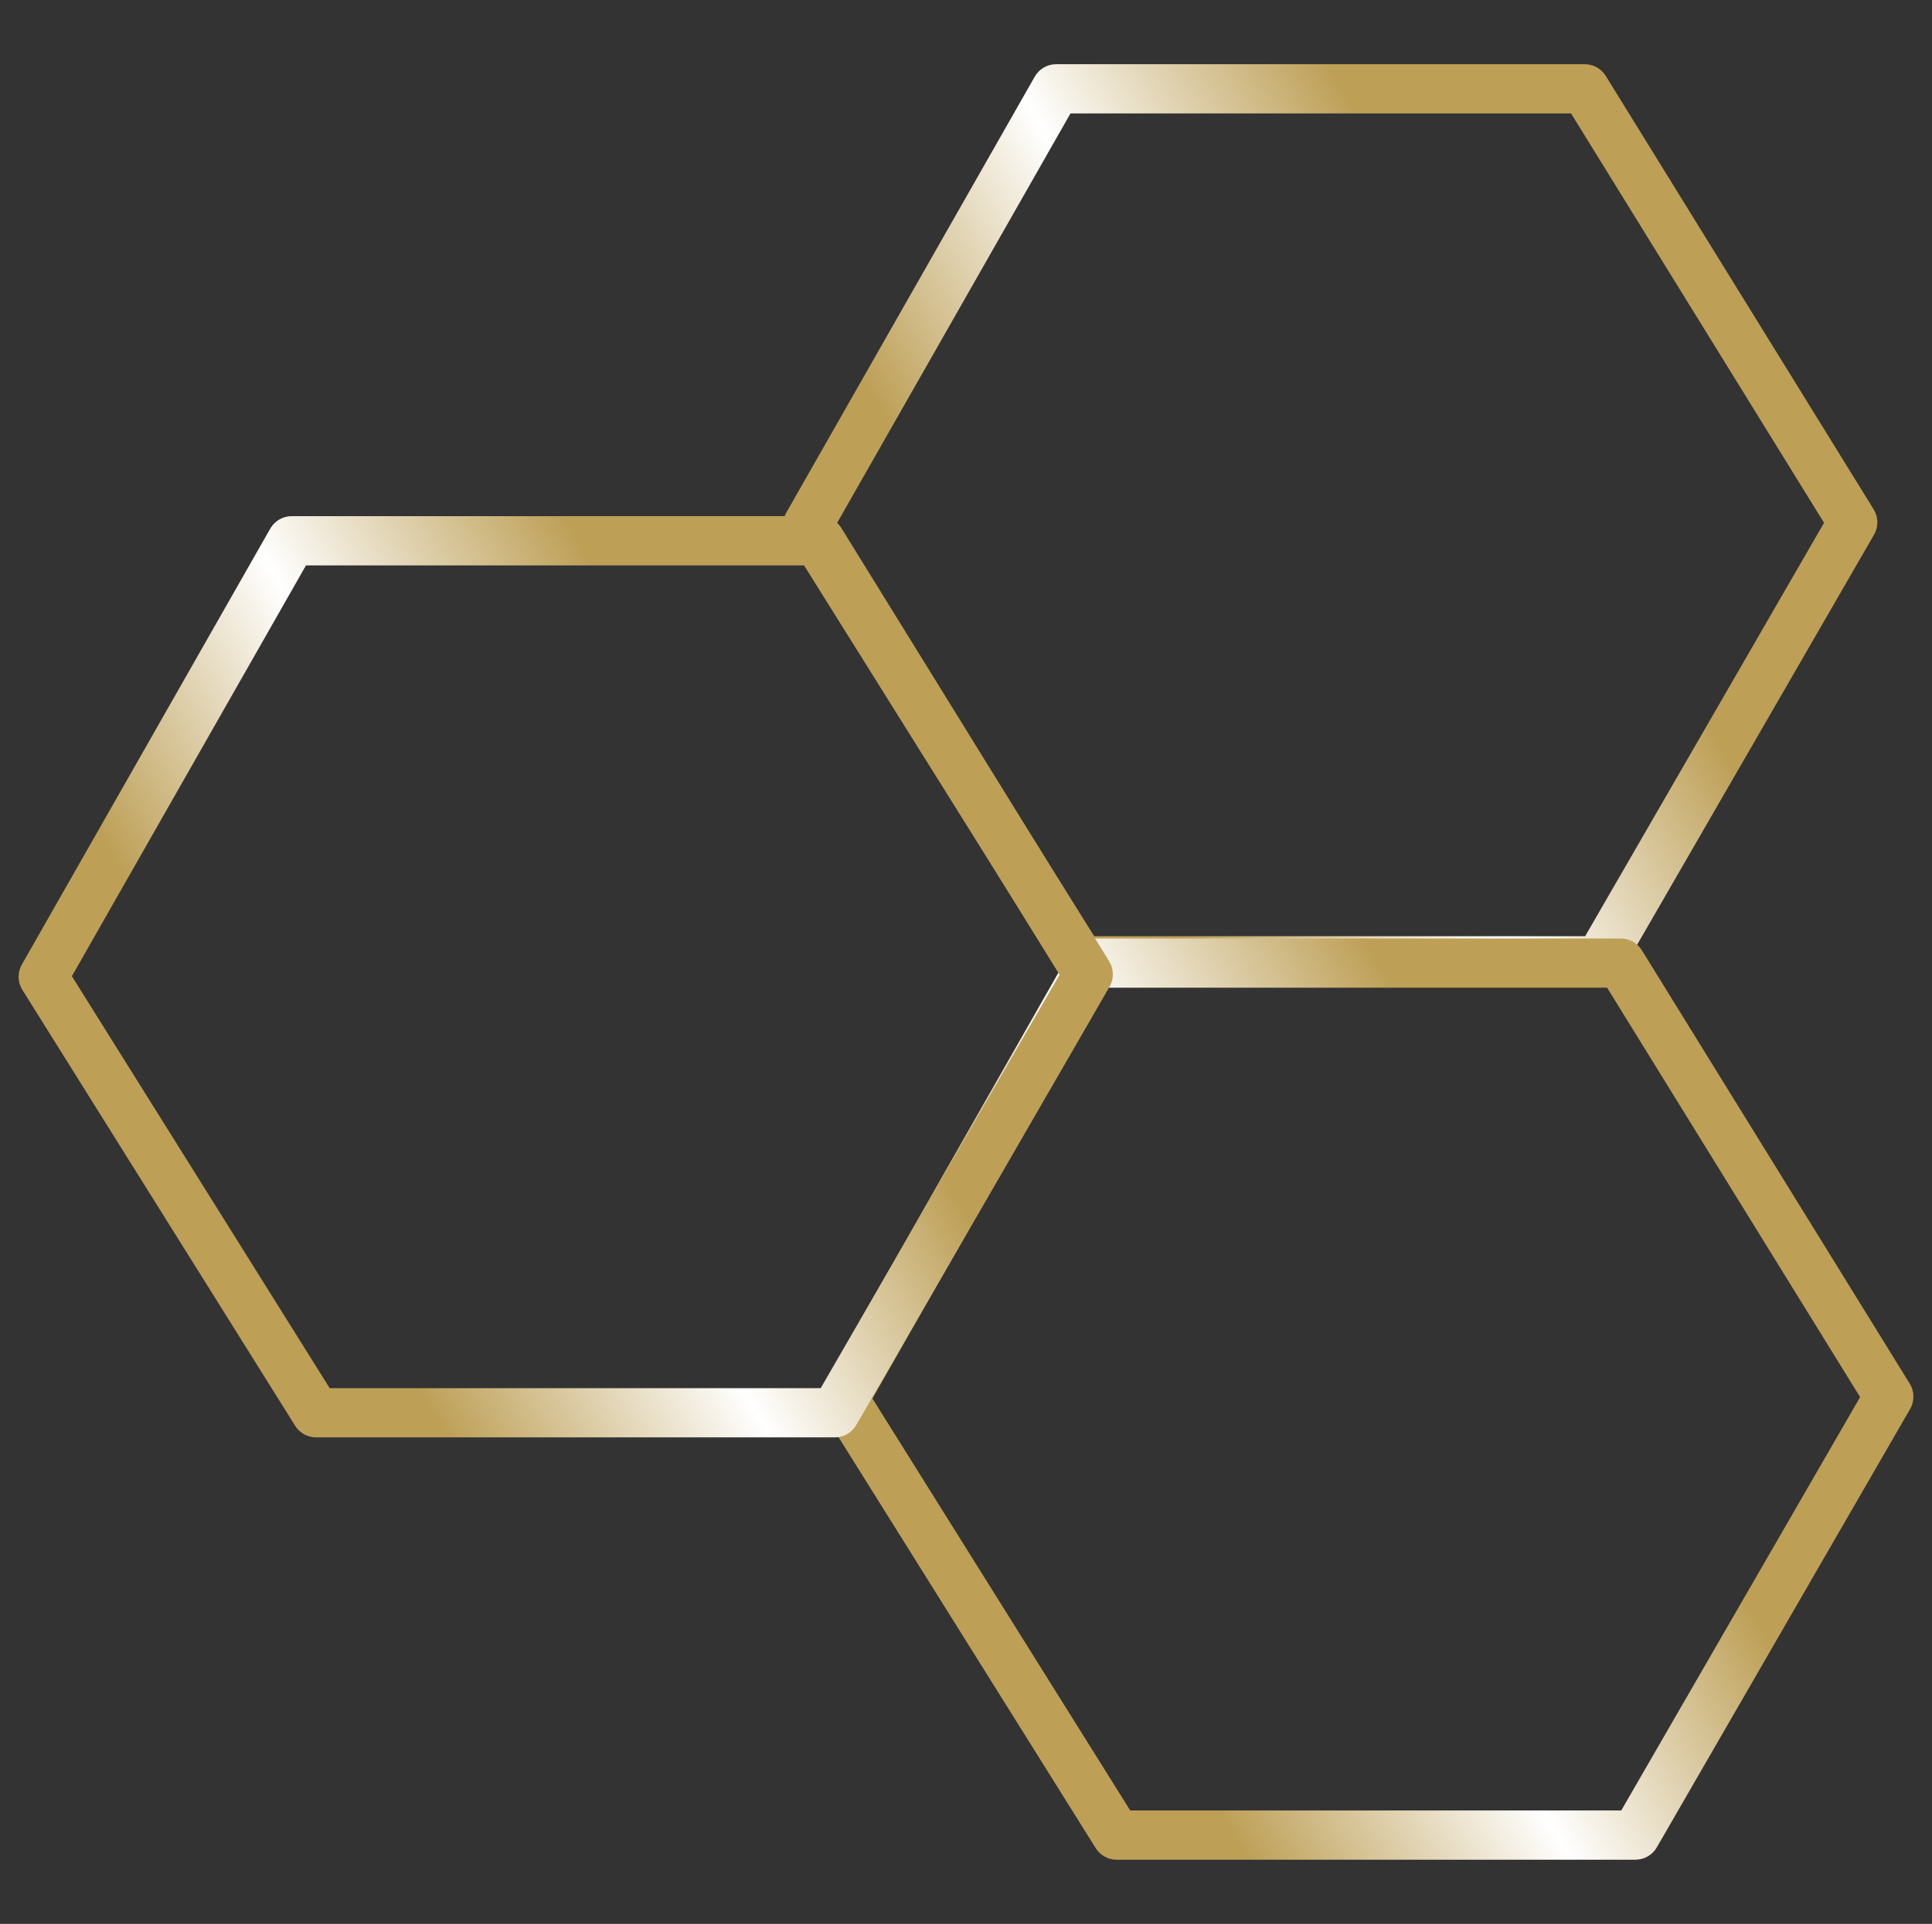
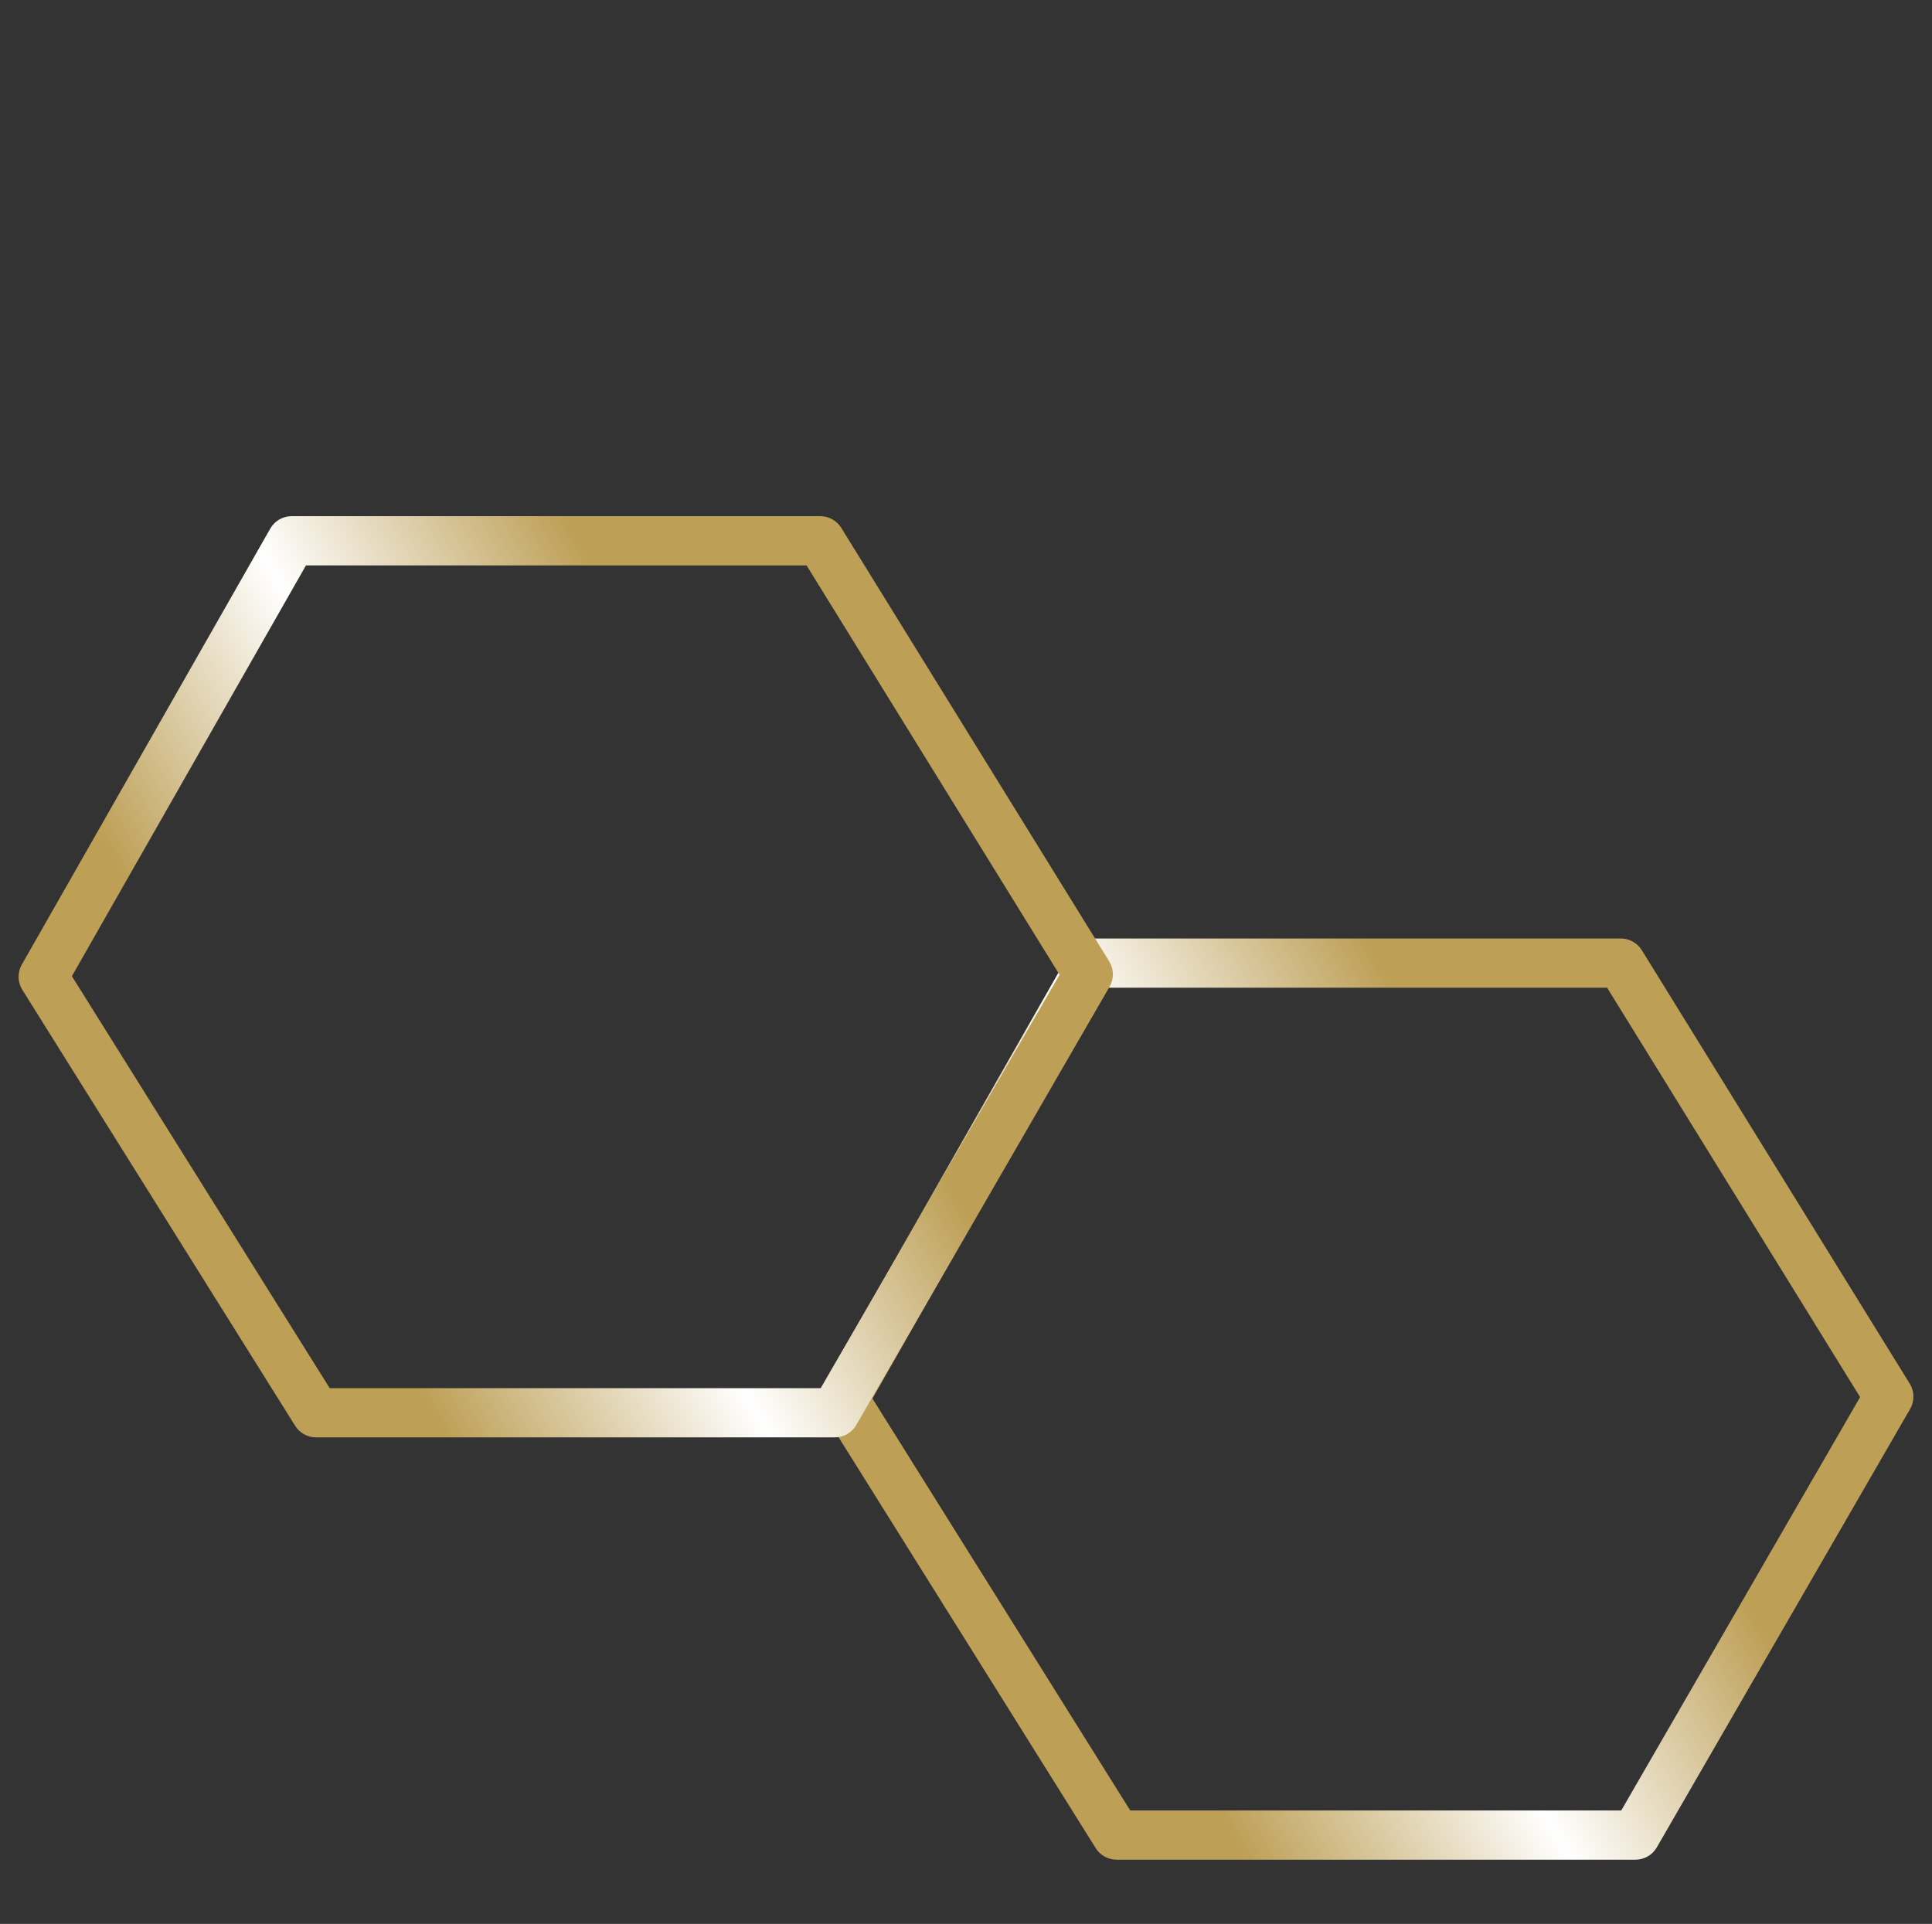
<svg xmlns="http://www.w3.org/2000/svg" version="1.1" id="Capa_1" x="0px" y="0px" width="595.275px" height="592.862px" viewBox="0 0 595.275 592.862" enable-background="new 0 0 595.275 592.862" xml:space="preserve">
  <rect x="0" y="0" width="595.275" height="592.862" fill="#333333" stroke="none" />
  <g>
    <linearGradient id="SVGID_1_" gradientUnits="userSpaceOnUse" x1="471.597" y1="125.769" x2="320.538" y2="212.68">
      <stop offset="0.005" style="stop-color:#BD9F56" />
      <stop offset="0.502" style="stop-color:#FFFFFF" />
      <stop offset="1" style="stop-color:#BD9F56" />
    </linearGradient>
-     <path fill="url(#SVGID_1_)" d="M492.797,303.66H332.926c-2.618,0-5.05-1.342-6.435-3.561L242.43,165.749   c-1.477-2.362-1.542-5.349-0.163-7.78L318.825,23.61c1.35-2.364,3.869-3.826,6.592-3.826h162.869c2.639,0,5.074,1.364,6.461,3.594   l82.568,133.604c1.454,2.374,1.499,5.366,0.108,7.79l-78.058,135.104C498.015,302.214,495.502,303.66,492.797,303.66z    M337.127,288.489h151.291l73.591-127.382L484.063,34.956H329.826l-72.127,126.591L337.127,288.489z" />
    <linearGradient id="SVGID_2_" gradientUnits="userSpaceOnUse" x1="482.708" y1="395.188" x2="331.649" y2="482.099">
      <stop offset="0.005" style="stop-color:#BD9F56" />
      <stop offset="0.502" style="stop-color:#FFFFFF" />
      <stop offset="1" style="stop-color:#BD9F56" />
    </linearGradient>
    <path fill="url(#SVGID_2_)" d="M503.908,573.078H344.038c-2.618,0-5.05-1.342-6.435-3.561l-84.062-134.35   c-1.477-2.363-1.542-5.35-0.163-7.781l76.558-134.358c1.35-2.364,3.869-3.825,6.592-3.825h162.869c2.639,0,5.074,1.363,6.461,3.593   L588.427,426.4c1.454,2.373,1.499,5.365,0.108,7.789l-78.058,135.104C509.126,571.632,506.613,573.078,503.908,573.078z    M348.238,557.907h151.291l73.591-127.382l-77.945-126.151H340.938L268.81,430.965L348.238,557.907z" />
    <linearGradient id="SVGID_3_" gradientUnits="userSpaceOnUse" x1="236.048" y1="265.044" x2="84.989" y2="351.955">
      <stop offset="0.005" style="stop-color:#BD9F56" />
      <stop offset="0.502" style="stop-color:#FFFFFF" />
      <stop offset="1" style="stop-color:#BD9F56" />
    </linearGradient>
    <path fill="url(#SVGID_3_)" d="M257.248,442.936H97.377c-2.617,0-5.05-1.342-6.434-3.561L6.882,305.025   c-1.477-2.363-1.543-5.351-0.163-7.782l76.558-134.358c1.35-2.363,3.869-3.825,6.592-3.825h162.87c2.638,0,5.073,1.364,6.46,3.593   l82.568,133.604c1.455,2.375,1.5,5.368,0.109,7.792L263.818,439.15C262.466,441.489,259.954,442.936,257.248,442.936z    M101.579,427.765H252.87l73.589-127.382l-77.945-126.151H94.277L22.15,300.822L101.579,427.765z" />
  </g>
</svg>